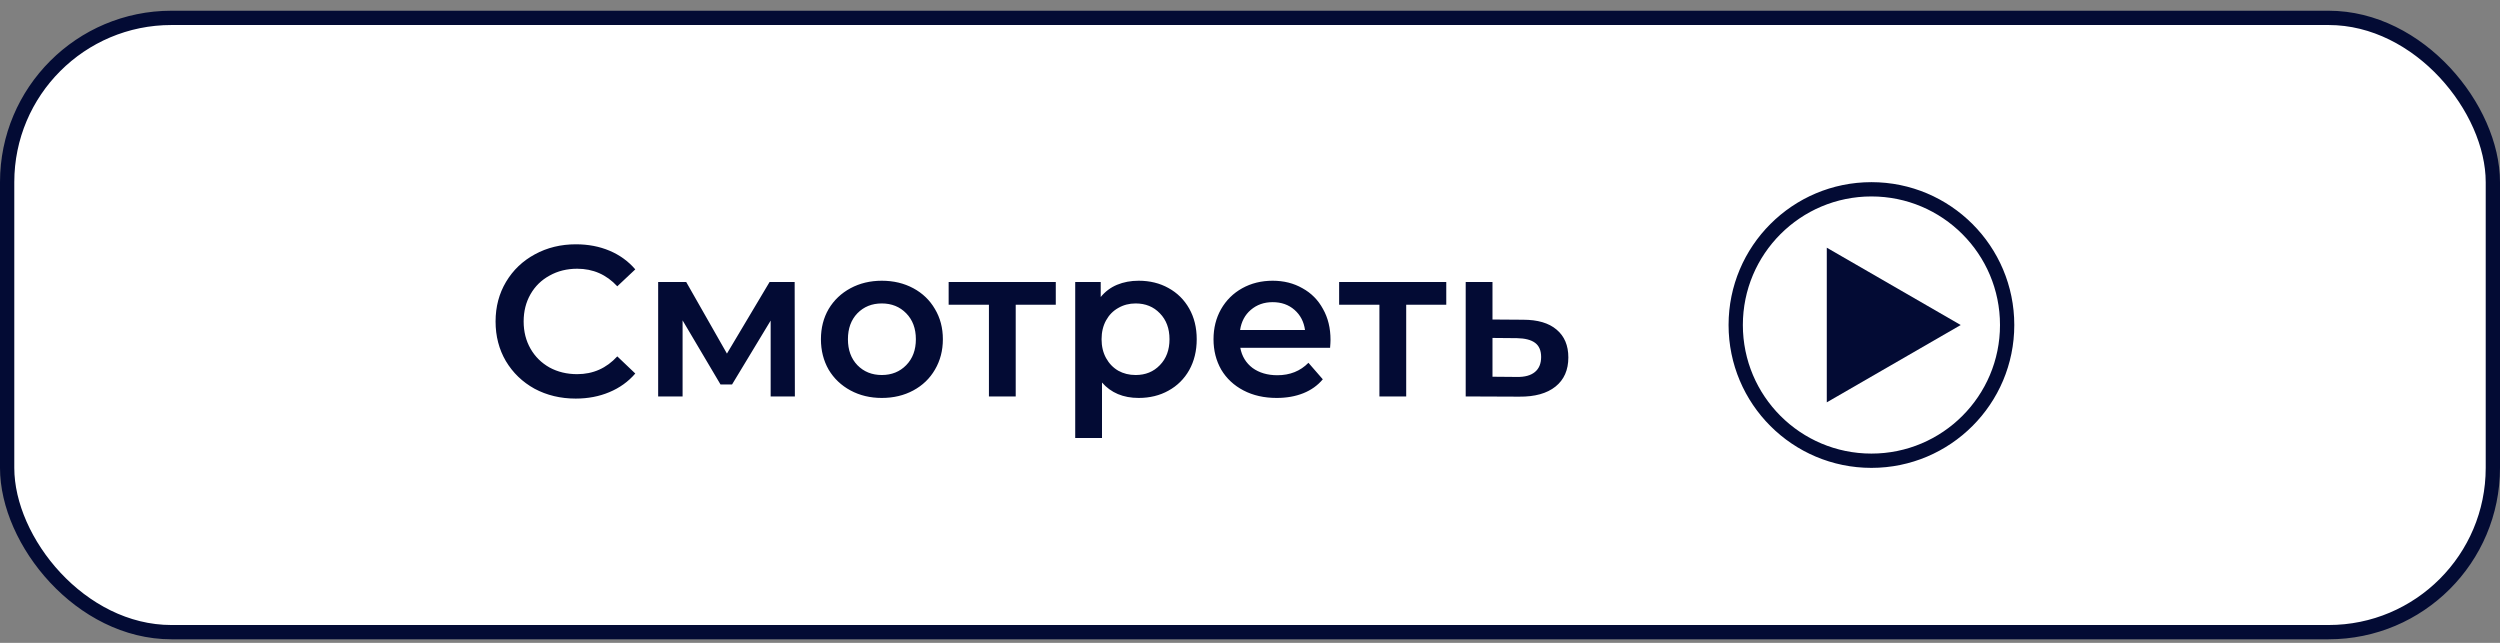
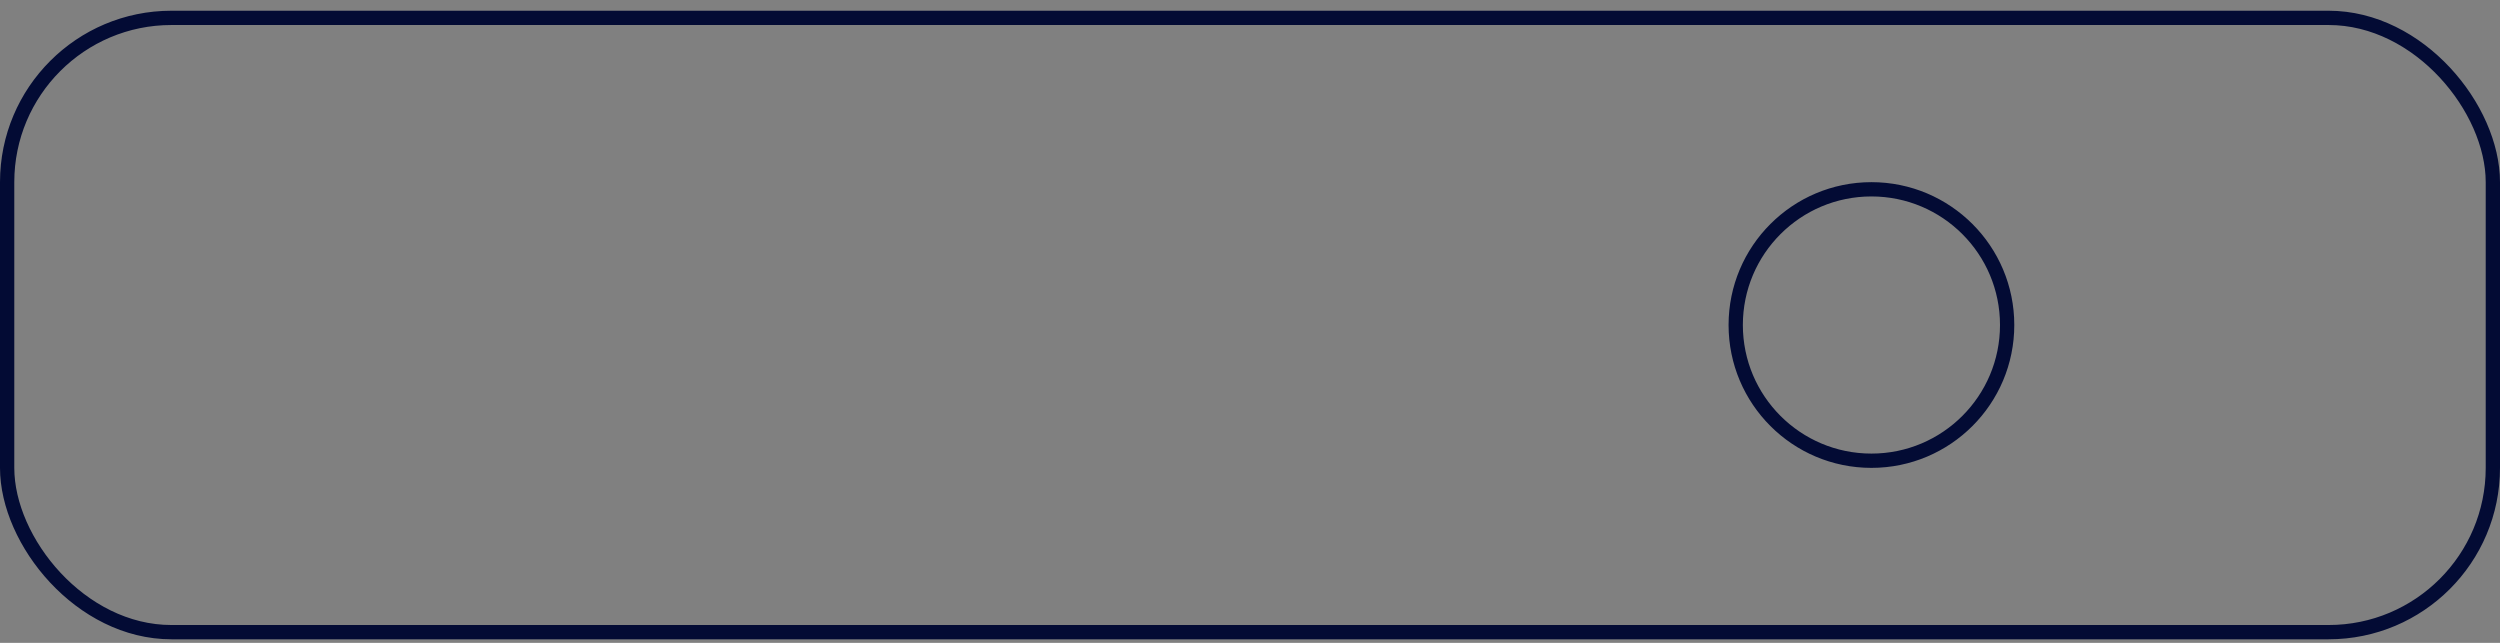
<svg xmlns="http://www.w3.org/2000/svg" width="175" height="45" viewBox="0 0 175 45" fill="none">
  <rect x="0" y="0" width="175" height="45" fill="#808080" stroke="none" />
-   <rect x="0.5" y="1.251" width="174" height="43" rx="11.5" fill="white" />
  <rect x="0.5" y="1.251" width="174" height="43" rx="11.5" stroke="#030B34" />
-   <path d="M40.3 27.901C39.24 27.901 38.28 27.671 37.42 27.211C36.57 26.741 35.9 26.096 35.41 25.276C34.93 24.456 34.69 23.531 34.69 22.501C34.69 21.471 34.935 20.546 35.425 19.726C35.915 18.906 36.585 18.266 37.435 17.806C38.295 17.336 39.255 17.101 40.315 17.101C41.175 17.101 41.96 17.251 42.67 17.551C43.38 17.851 43.98 18.286 44.47 18.856L43.21 20.041C42.45 19.221 41.515 18.811 40.405 18.811C39.685 18.811 39.04 18.971 38.47 19.291C37.9 19.601 37.455 20.036 37.135 20.596C36.815 21.156 36.655 21.791 36.655 22.501C36.655 23.211 36.815 23.846 37.135 24.406C37.455 24.966 37.9 25.406 38.47 25.726C39.04 26.036 39.685 26.191 40.405 26.191C41.515 26.191 42.45 25.776 43.21 24.946L44.47 26.146C43.98 26.716 43.375 27.151 42.655 27.451C41.945 27.751 41.16 27.901 40.3 27.901ZM53.946 27.751V22.441L51.245 26.911H50.435L47.781 22.426V27.751H46.071V19.741H48.035L50.886 24.751L53.87 19.741H55.626L55.641 27.751H53.946ZM61.725 27.856C60.916 27.856 60.185 27.681 59.535 27.331C58.886 26.981 58.376 26.496 58.005 25.876C57.645 25.246 57.465 24.536 57.465 23.746C57.465 22.956 57.645 22.251 58.005 21.631C58.376 21.011 58.886 20.526 59.535 20.176C60.185 19.826 60.916 19.651 61.725 19.651C62.545 19.651 63.281 19.826 63.931 20.176C64.581 20.526 65.085 21.011 65.445 21.631C65.816 22.251 66.001 22.956 66.001 23.746C66.001 24.536 65.816 25.246 65.445 25.876C65.085 26.496 64.581 26.981 63.931 27.331C63.281 27.681 62.545 27.856 61.725 27.856ZM61.725 26.251C62.416 26.251 62.986 26.021 63.435 25.561C63.886 25.101 64.111 24.496 64.111 23.746C64.111 22.996 63.886 22.391 63.435 21.931C62.986 21.471 62.416 21.241 61.725 21.241C61.035 21.241 60.465 21.471 60.016 21.931C59.575 22.391 59.355 22.996 59.355 23.746C59.355 24.496 59.575 25.101 60.016 25.561C60.465 26.021 61.035 26.251 61.725 26.251ZM73.905 21.331H71.1V27.751H69.225V21.331H66.405V19.741H73.905V21.331ZM79.705 19.651C80.485 19.651 81.18 19.821 81.79 20.161C82.41 20.501 82.895 20.981 83.245 21.601C83.595 22.221 83.77 22.936 83.77 23.746C83.77 24.556 83.595 25.276 83.245 25.906C82.895 26.526 82.41 27.006 81.79 27.346C81.18 27.686 80.485 27.856 79.705 27.856C78.625 27.856 77.77 27.496 77.14 26.776V30.661H75.265V19.741H77.05V20.791C77.36 20.411 77.74 20.126 78.19 19.936C78.65 19.746 79.155 19.651 79.705 19.651ZM79.495 26.251C80.185 26.251 80.75 26.021 81.19 25.561C81.64 25.101 81.865 24.496 81.865 23.746C81.865 22.996 81.64 22.391 81.19 21.931C80.75 21.471 80.185 21.241 79.495 21.241C79.045 21.241 78.64 21.346 78.28 21.556C77.92 21.756 77.635 22.046 77.425 22.426C77.215 22.806 77.11 23.246 77.11 23.746C77.11 24.246 77.215 24.686 77.425 25.066C77.635 25.446 77.92 25.741 78.28 25.951C78.64 26.151 79.045 26.251 79.495 26.251ZM93.136 23.791C93.136 23.921 93.126 24.106 93.106 24.346H86.821C86.931 24.936 87.216 25.406 87.676 25.756C88.146 26.096 88.726 26.266 89.416 26.266C90.296 26.266 91.021 25.976 91.591 25.396L92.596 26.551C92.236 26.981 91.781 27.306 91.231 27.526C90.681 27.746 90.061 27.856 89.371 27.856C88.491 27.856 87.716 27.681 87.046 27.331C86.376 26.981 85.856 26.496 85.486 25.876C85.126 25.246 84.946 24.536 84.946 23.746C84.946 22.966 85.121 22.266 85.471 21.646C85.831 21.016 86.326 20.526 86.956 20.176C87.586 19.826 88.296 19.651 89.086 19.651C89.866 19.651 90.561 19.826 91.171 20.176C91.791 20.516 92.271 21.001 92.611 21.631C92.961 22.251 93.136 22.971 93.136 23.791ZM89.086 21.151C88.486 21.151 87.976 21.331 87.556 21.691C87.146 22.041 86.896 22.511 86.806 23.101H91.351C91.271 22.521 91.026 22.051 90.616 21.691C90.206 21.331 89.696 21.151 89.086 21.151ZM101.239 21.331H98.434V27.751H96.559V21.331H93.739V19.741H101.239V21.331ZM106.619 22.381C107.639 22.381 108.419 22.611 108.959 23.071C109.509 23.531 109.784 24.181 109.784 25.021C109.784 25.901 109.484 26.581 108.884 27.061C108.284 27.541 107.439 27.776 106.349 27.766L102.599 27.751V19.741H104.474V22.366L106.619 22.381ZM106.184 26.386C106.734 26.396 107.154 26.281 107.444 26.041C107.734 25.801 107.879 25.451 107.879 24.991C107.879 24.541 107.739 24.211 107.459 24.001C107.179 23.791 106.754 23.681 106.184 23.671L104.474 23.656V26.371L106.184 26.386Z" fill="#030B34" />
  <circle cx="131" cy="22.751" r="9.5" stroke="#030B34" />
-   <path d="M137.25 22.751L127.875 28.164L127.875 17.338L137.25 22.751Z" fill="#030B34" />
</svg>